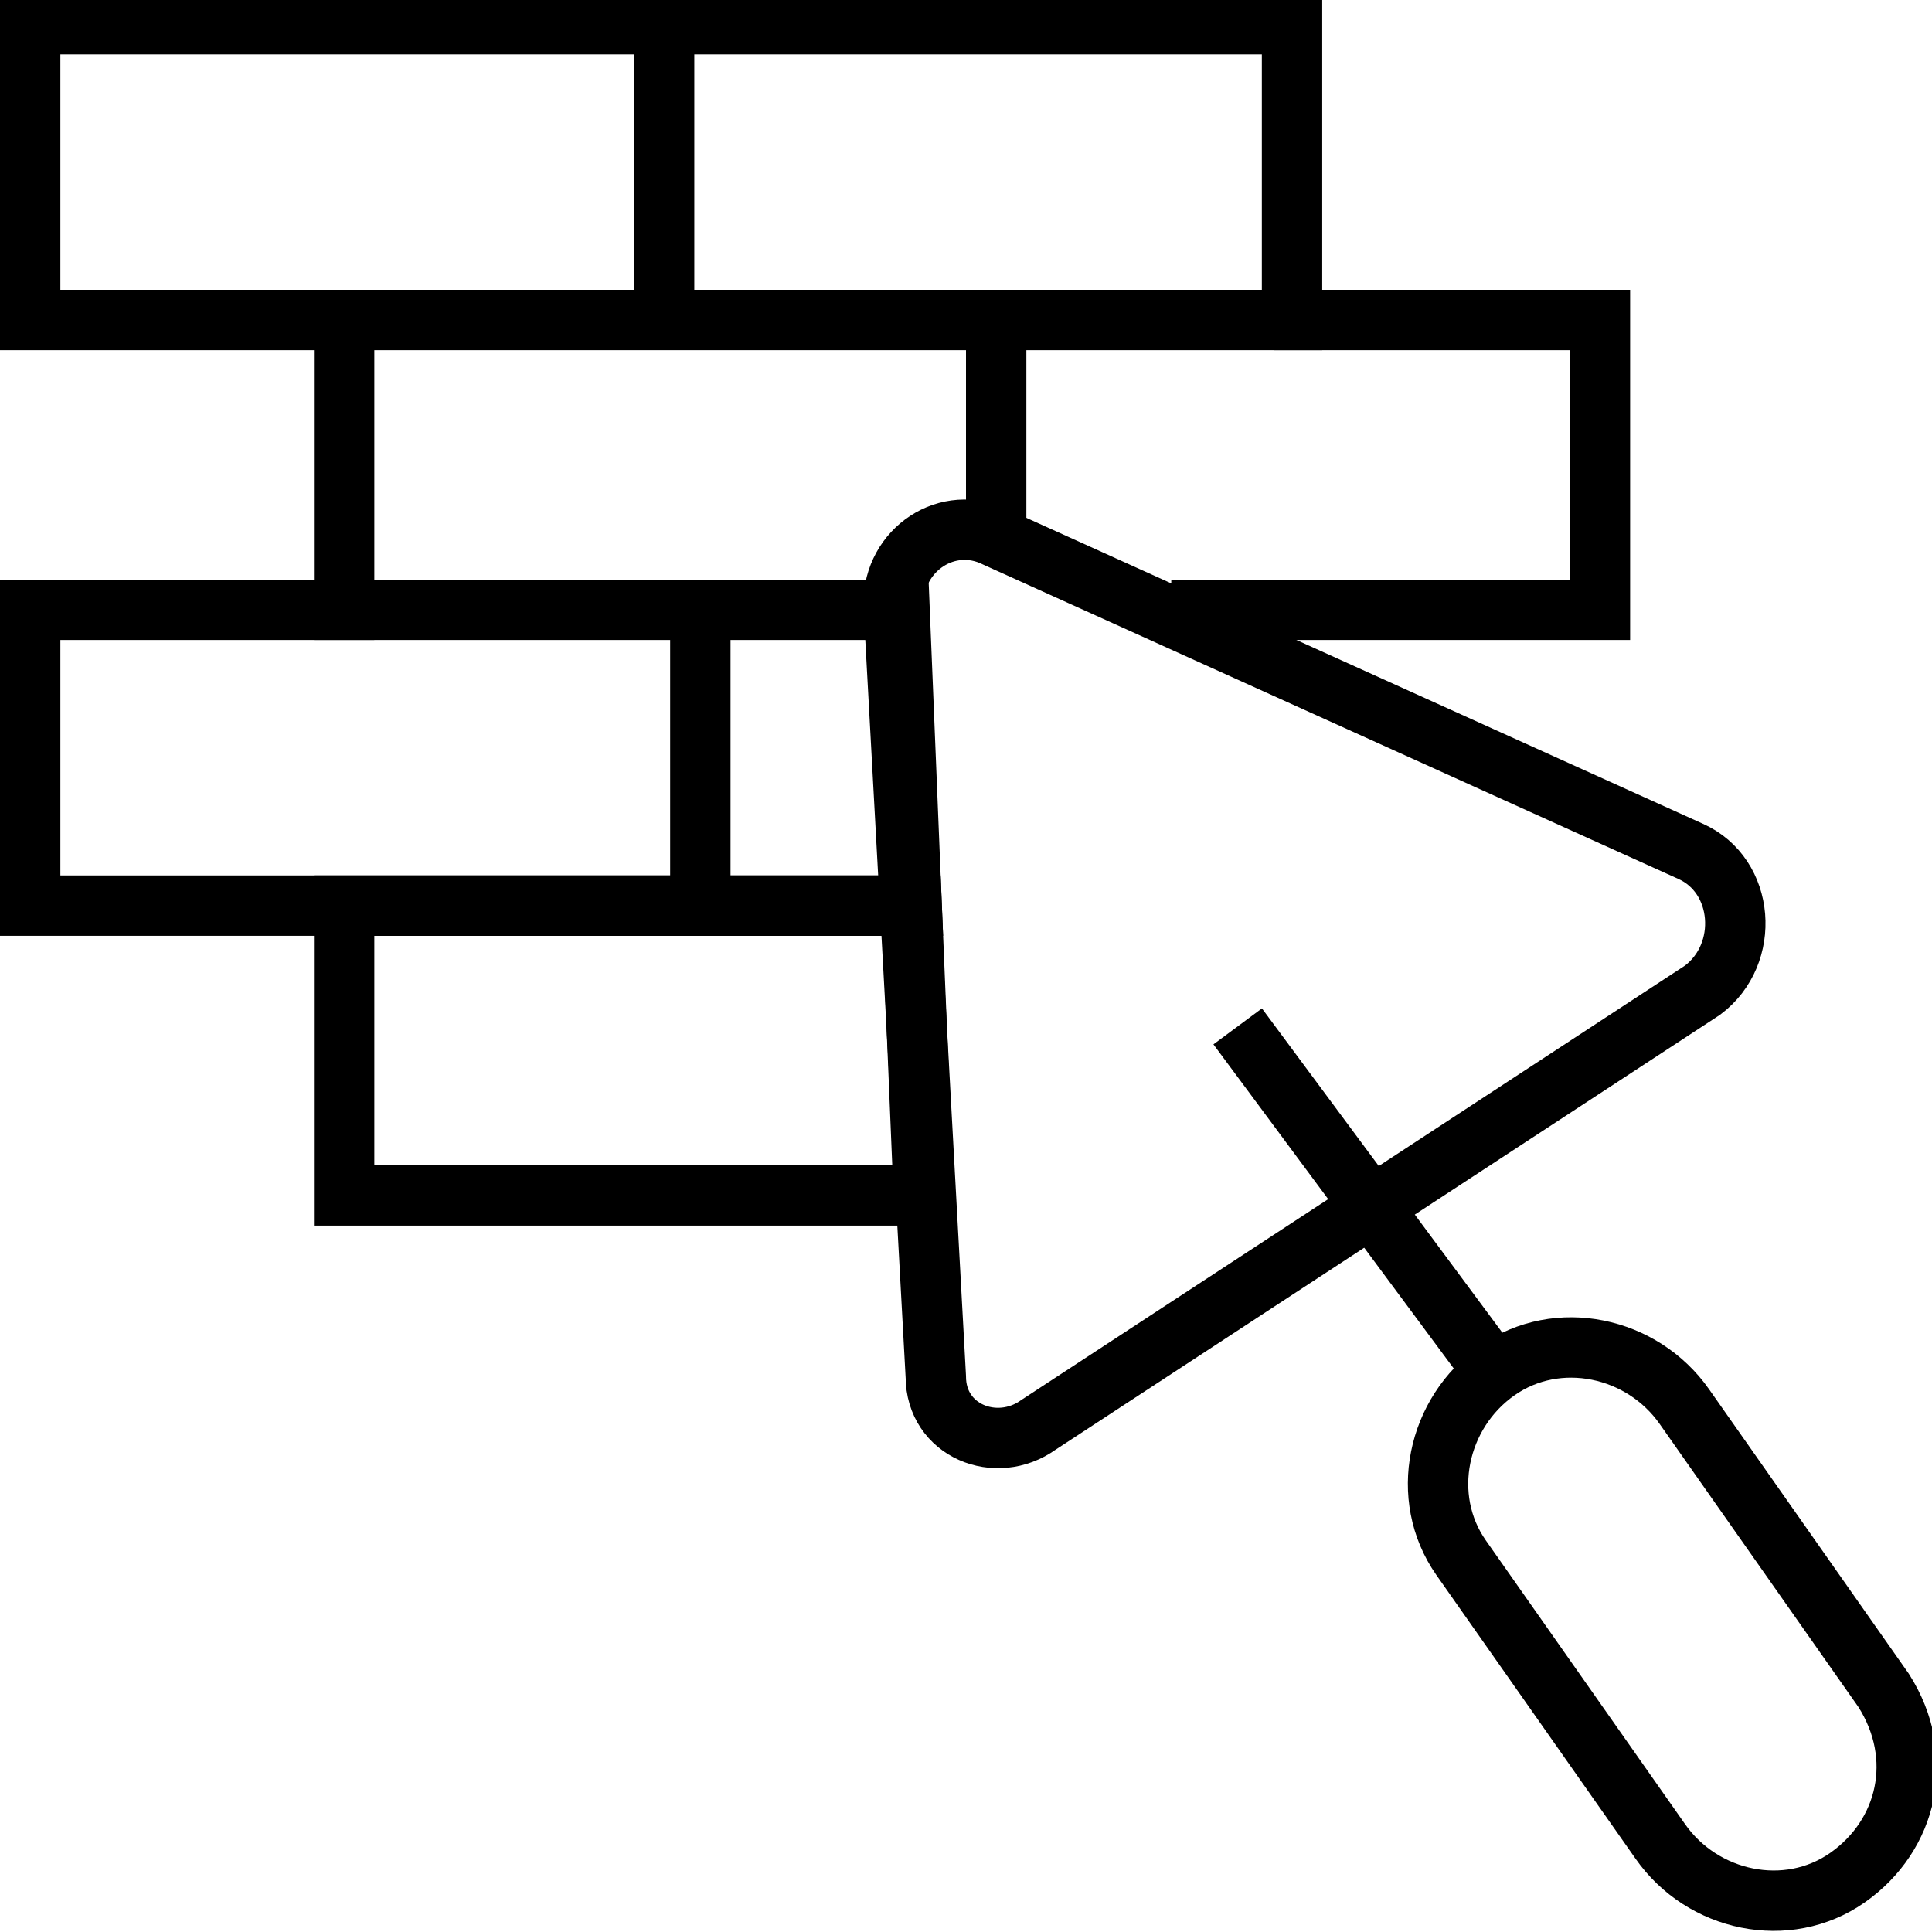
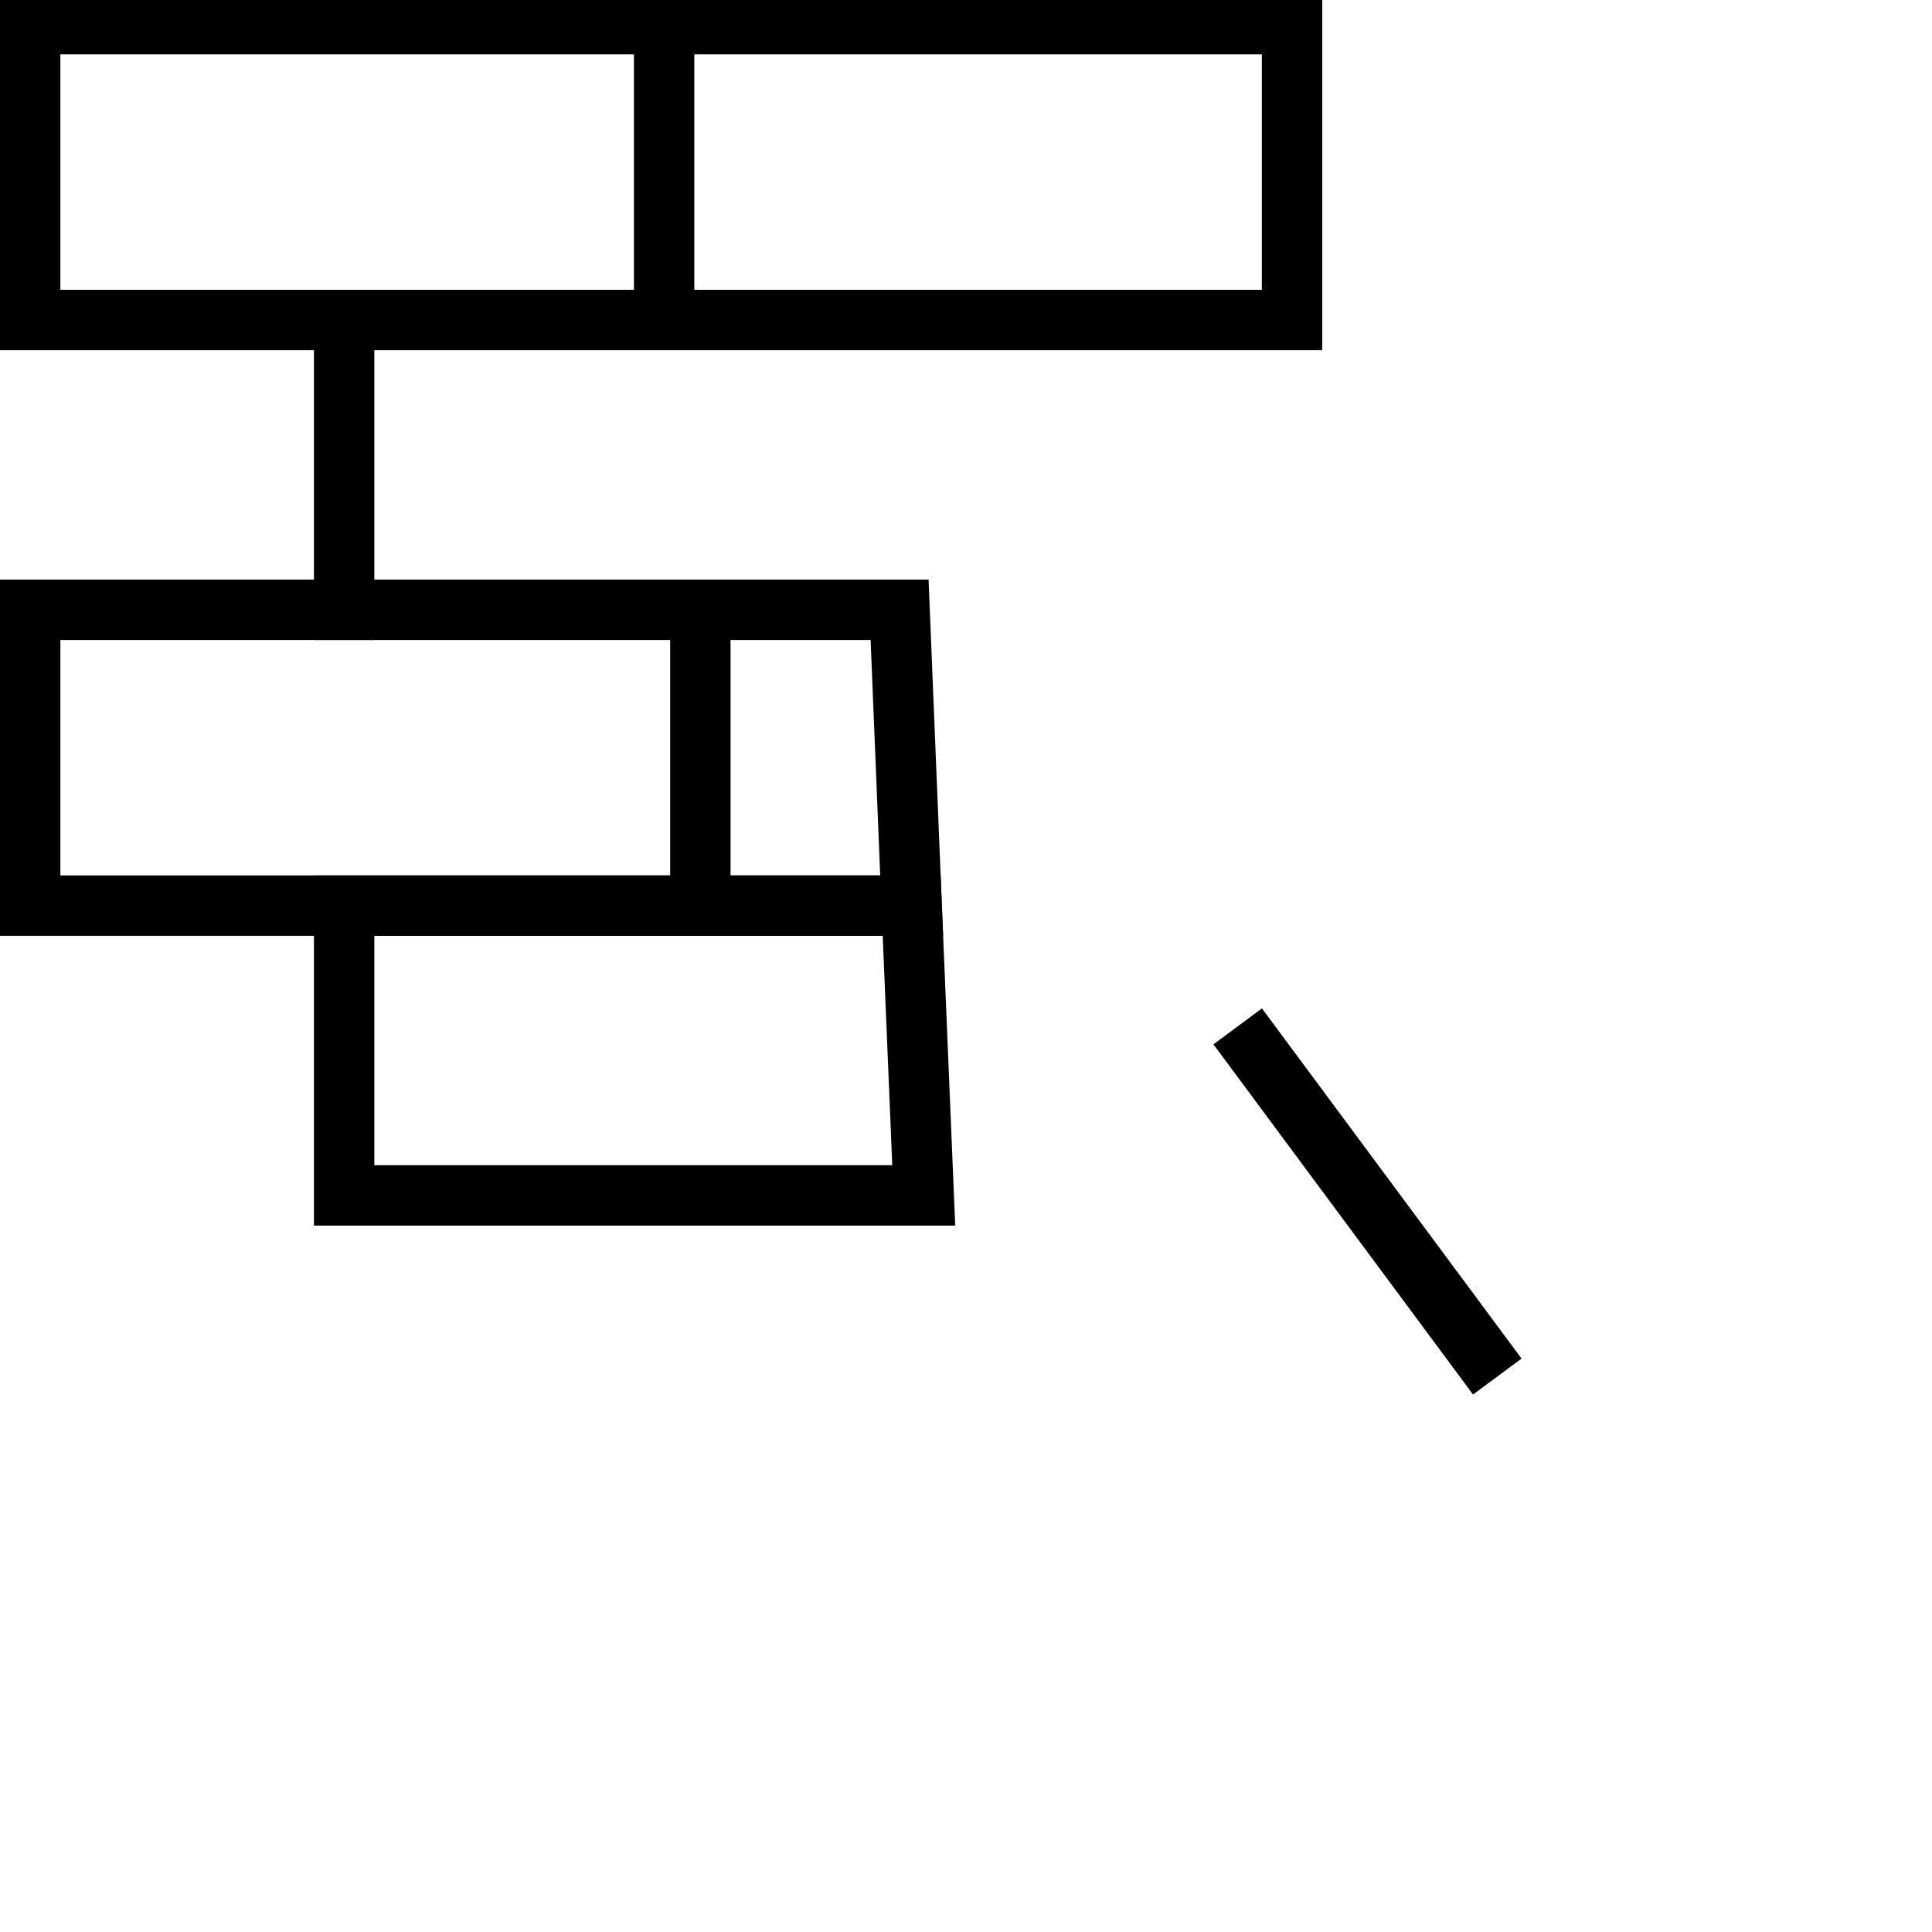
<svg xmlns="http://www.w3.org/2000/svg" version="1.1" id="Слой_3" x="0px" y="0px" viewBox="0 0 32 32" style="enable-background:new 0 0 32 32;" xml:space="preserve">
-   <path style="fill:none;stroke:#000000;stroke-miterlimit:10;" d="M15.5,22.8L14.8,10c0-0.9,0.9-1.5,1.7-1.1L28,14.1  c0.9,0.4,1,1.7,0.2,2.3l-11,7.2C16.5,24.1,15.5,23.7,15.5,22.8z" />
-   <path style="fill:none;stroke:#000000;stroke-miterlimit:10;" d="M30.6,31.1L30.6,31.1c-1,0.7-2.4,0.4-3.1-0.6l-3.3-4.7  c-0.7-1-0.4-2.4,0.6-3.1l0,0c1-0.7,2.4-0.4,3.1,0.6l3.3,4.7C31.9,29.1,31.6,30.4,30.6,31.1z" />
  <line style="fill:none;stroke:#000000;stroke-miterlimit:10;" x1="20.5" y1="17" x2="24.8" y2="22.8" />
  <rect x="0.5" y="0.4" style="fill:none;stroke:#000000;stroke-miterlimit:10;" width="20.9" height="4.9" />
-   <polyline style="fill:none;stroke:#000000;stroke-miterlimit:10;" points="21.1,5.3 26.5,5.3 26.5,10.1 19.4,10.1 " />
  <polygon style="fill:none;stroke:#000000;stroke-miterlimit:10;" points="15.1,15 0.5,15 0.5,10.1 14.9,10.1 " />
  <polygon style="fill:none;stroke:#000000;stroke-miterlimit:10;" points="15.3,19.8 5.7,19.8 5.7,15 15.1,15 " />
  <line style="fill:none;stroke:#000000;stroke-miterlimit:10;" x1="11" y1="0" x2="11" y2="5.3" />
  <line style="fill:none;stroke:#000000;stroke-miterlimit:10;" x1="5.7" y1="5.3" x2="5.7" y2="10.6" />
  <line style="fill:none;stroke:#000000;stroke-miterlimit:10;" x1="11.6" y1="10.1" x2="11.6" y2="15.4" />
-   <line style="fill:none;stroke:#000000;stroke-miterlimit:10;" x1="16.5" y1="5.5" x2="16.5" y2="8.7" />
</svg>